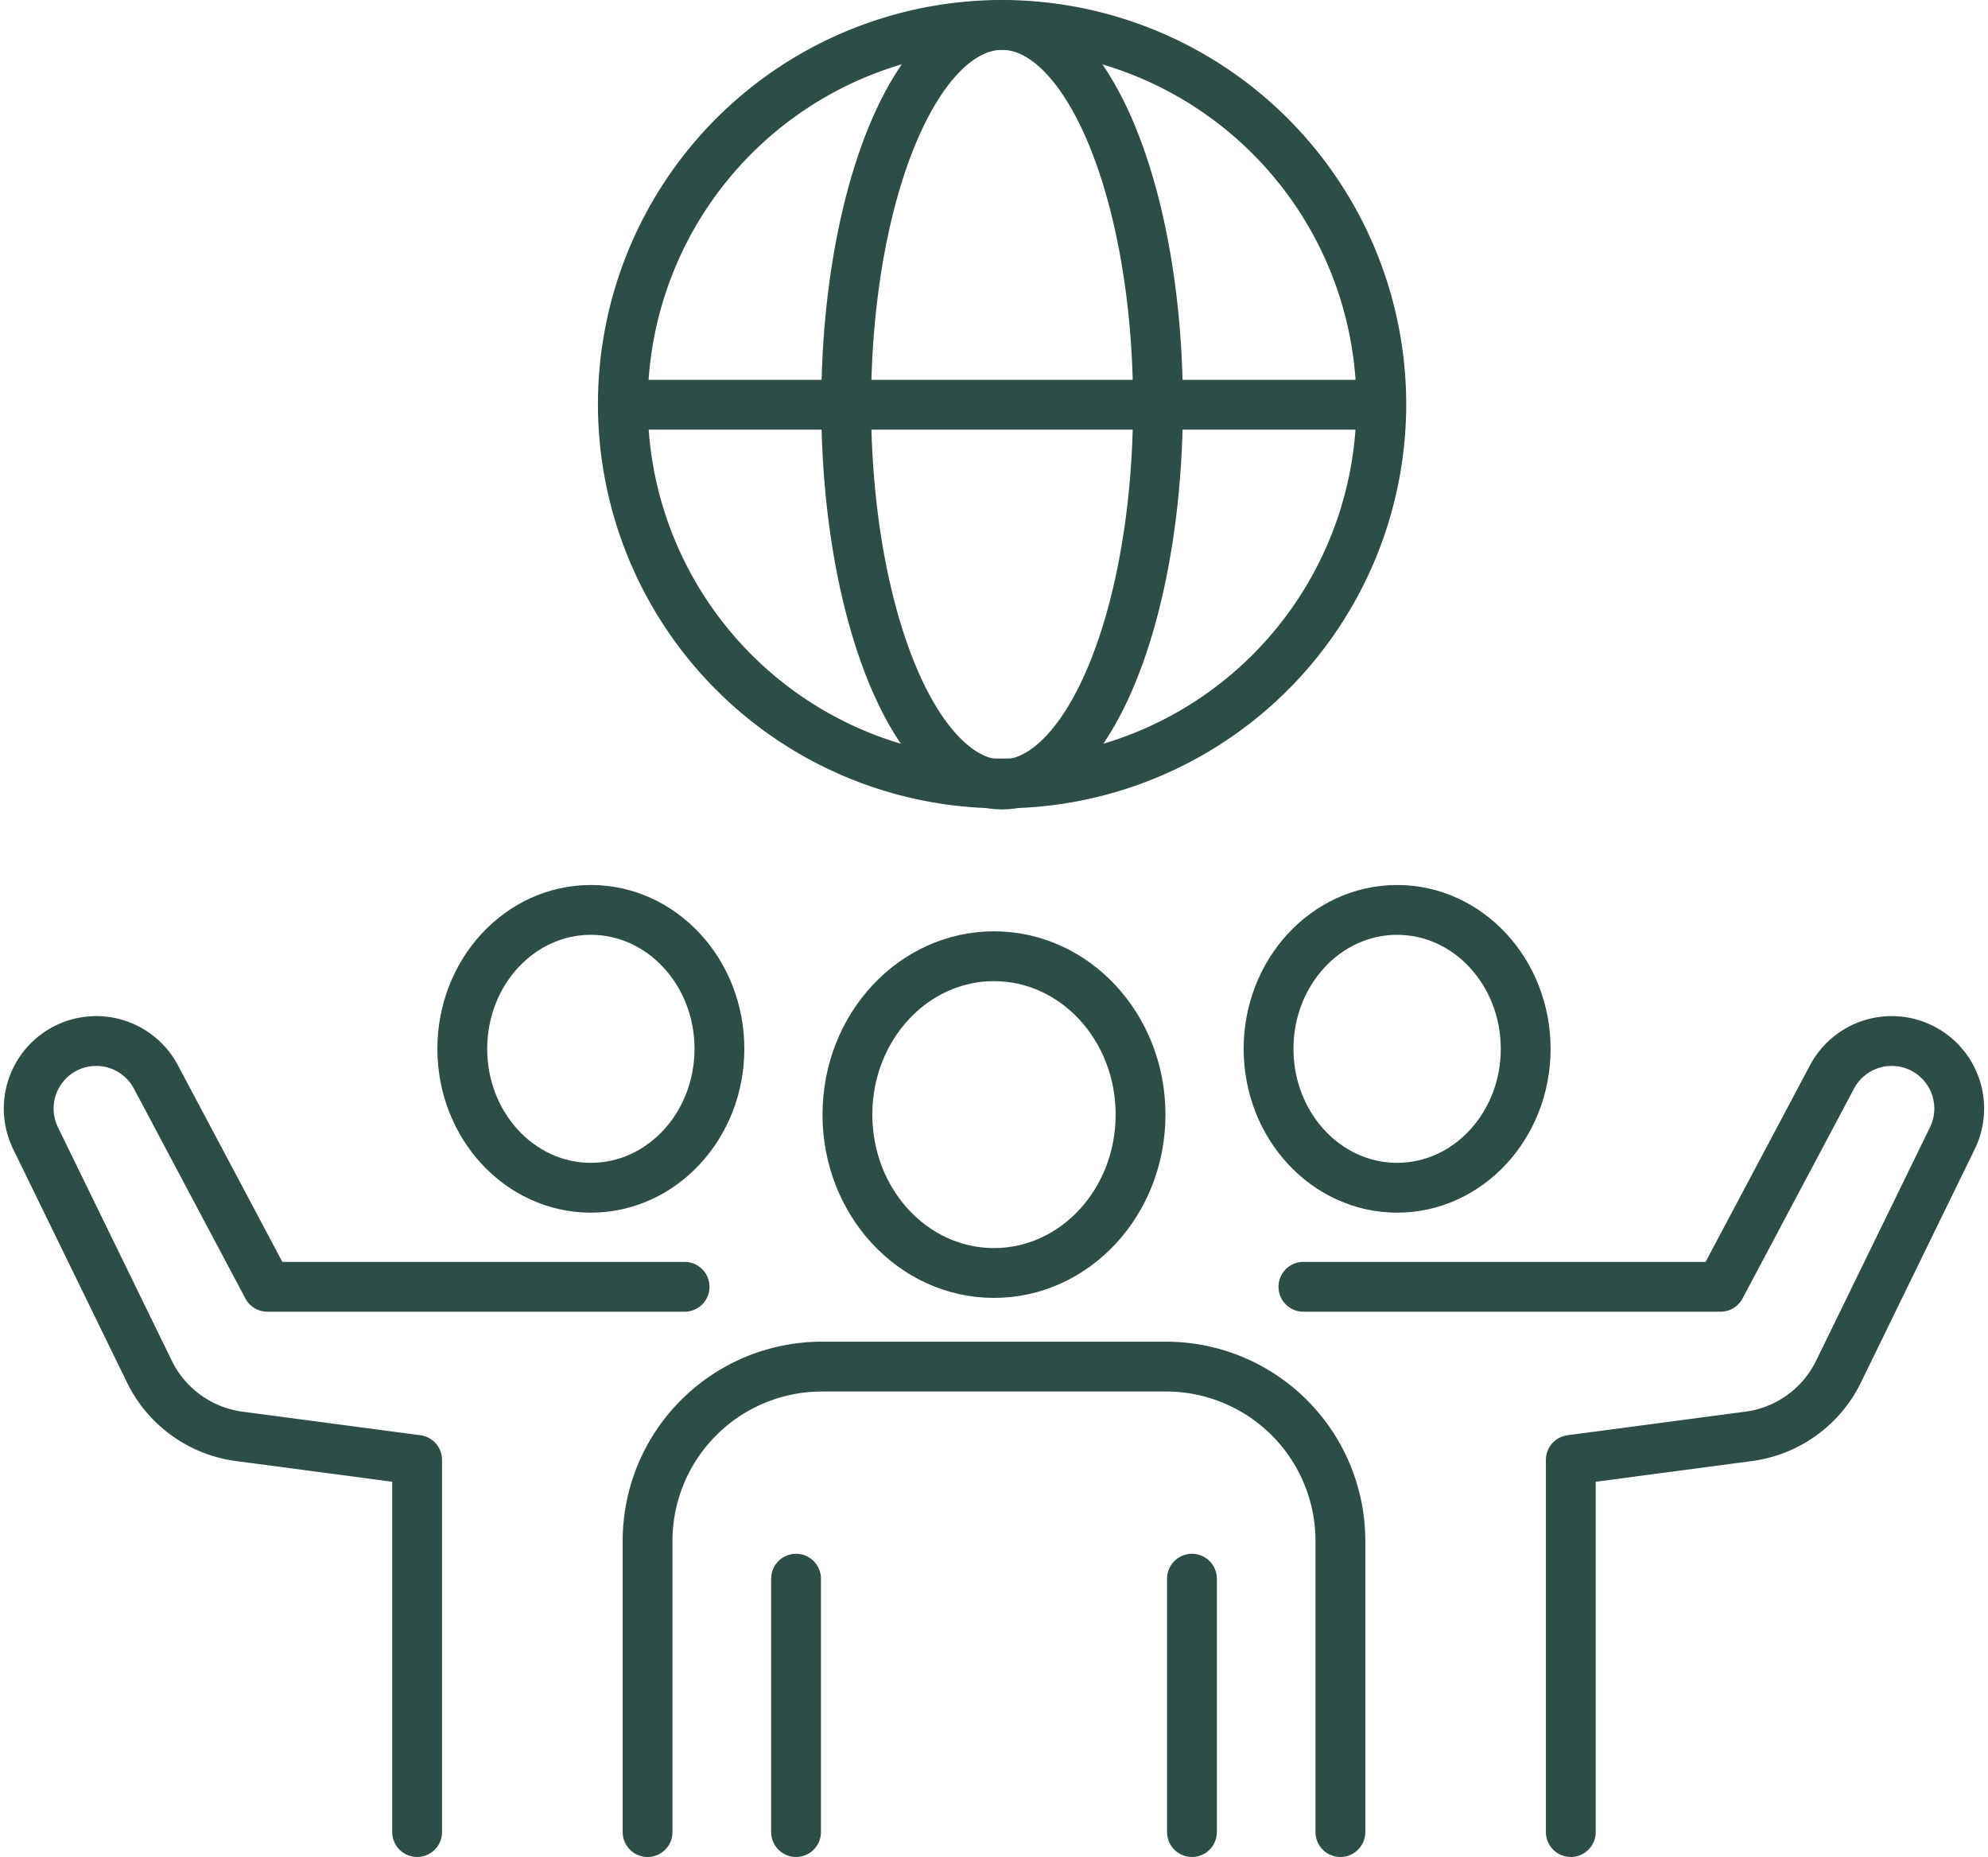
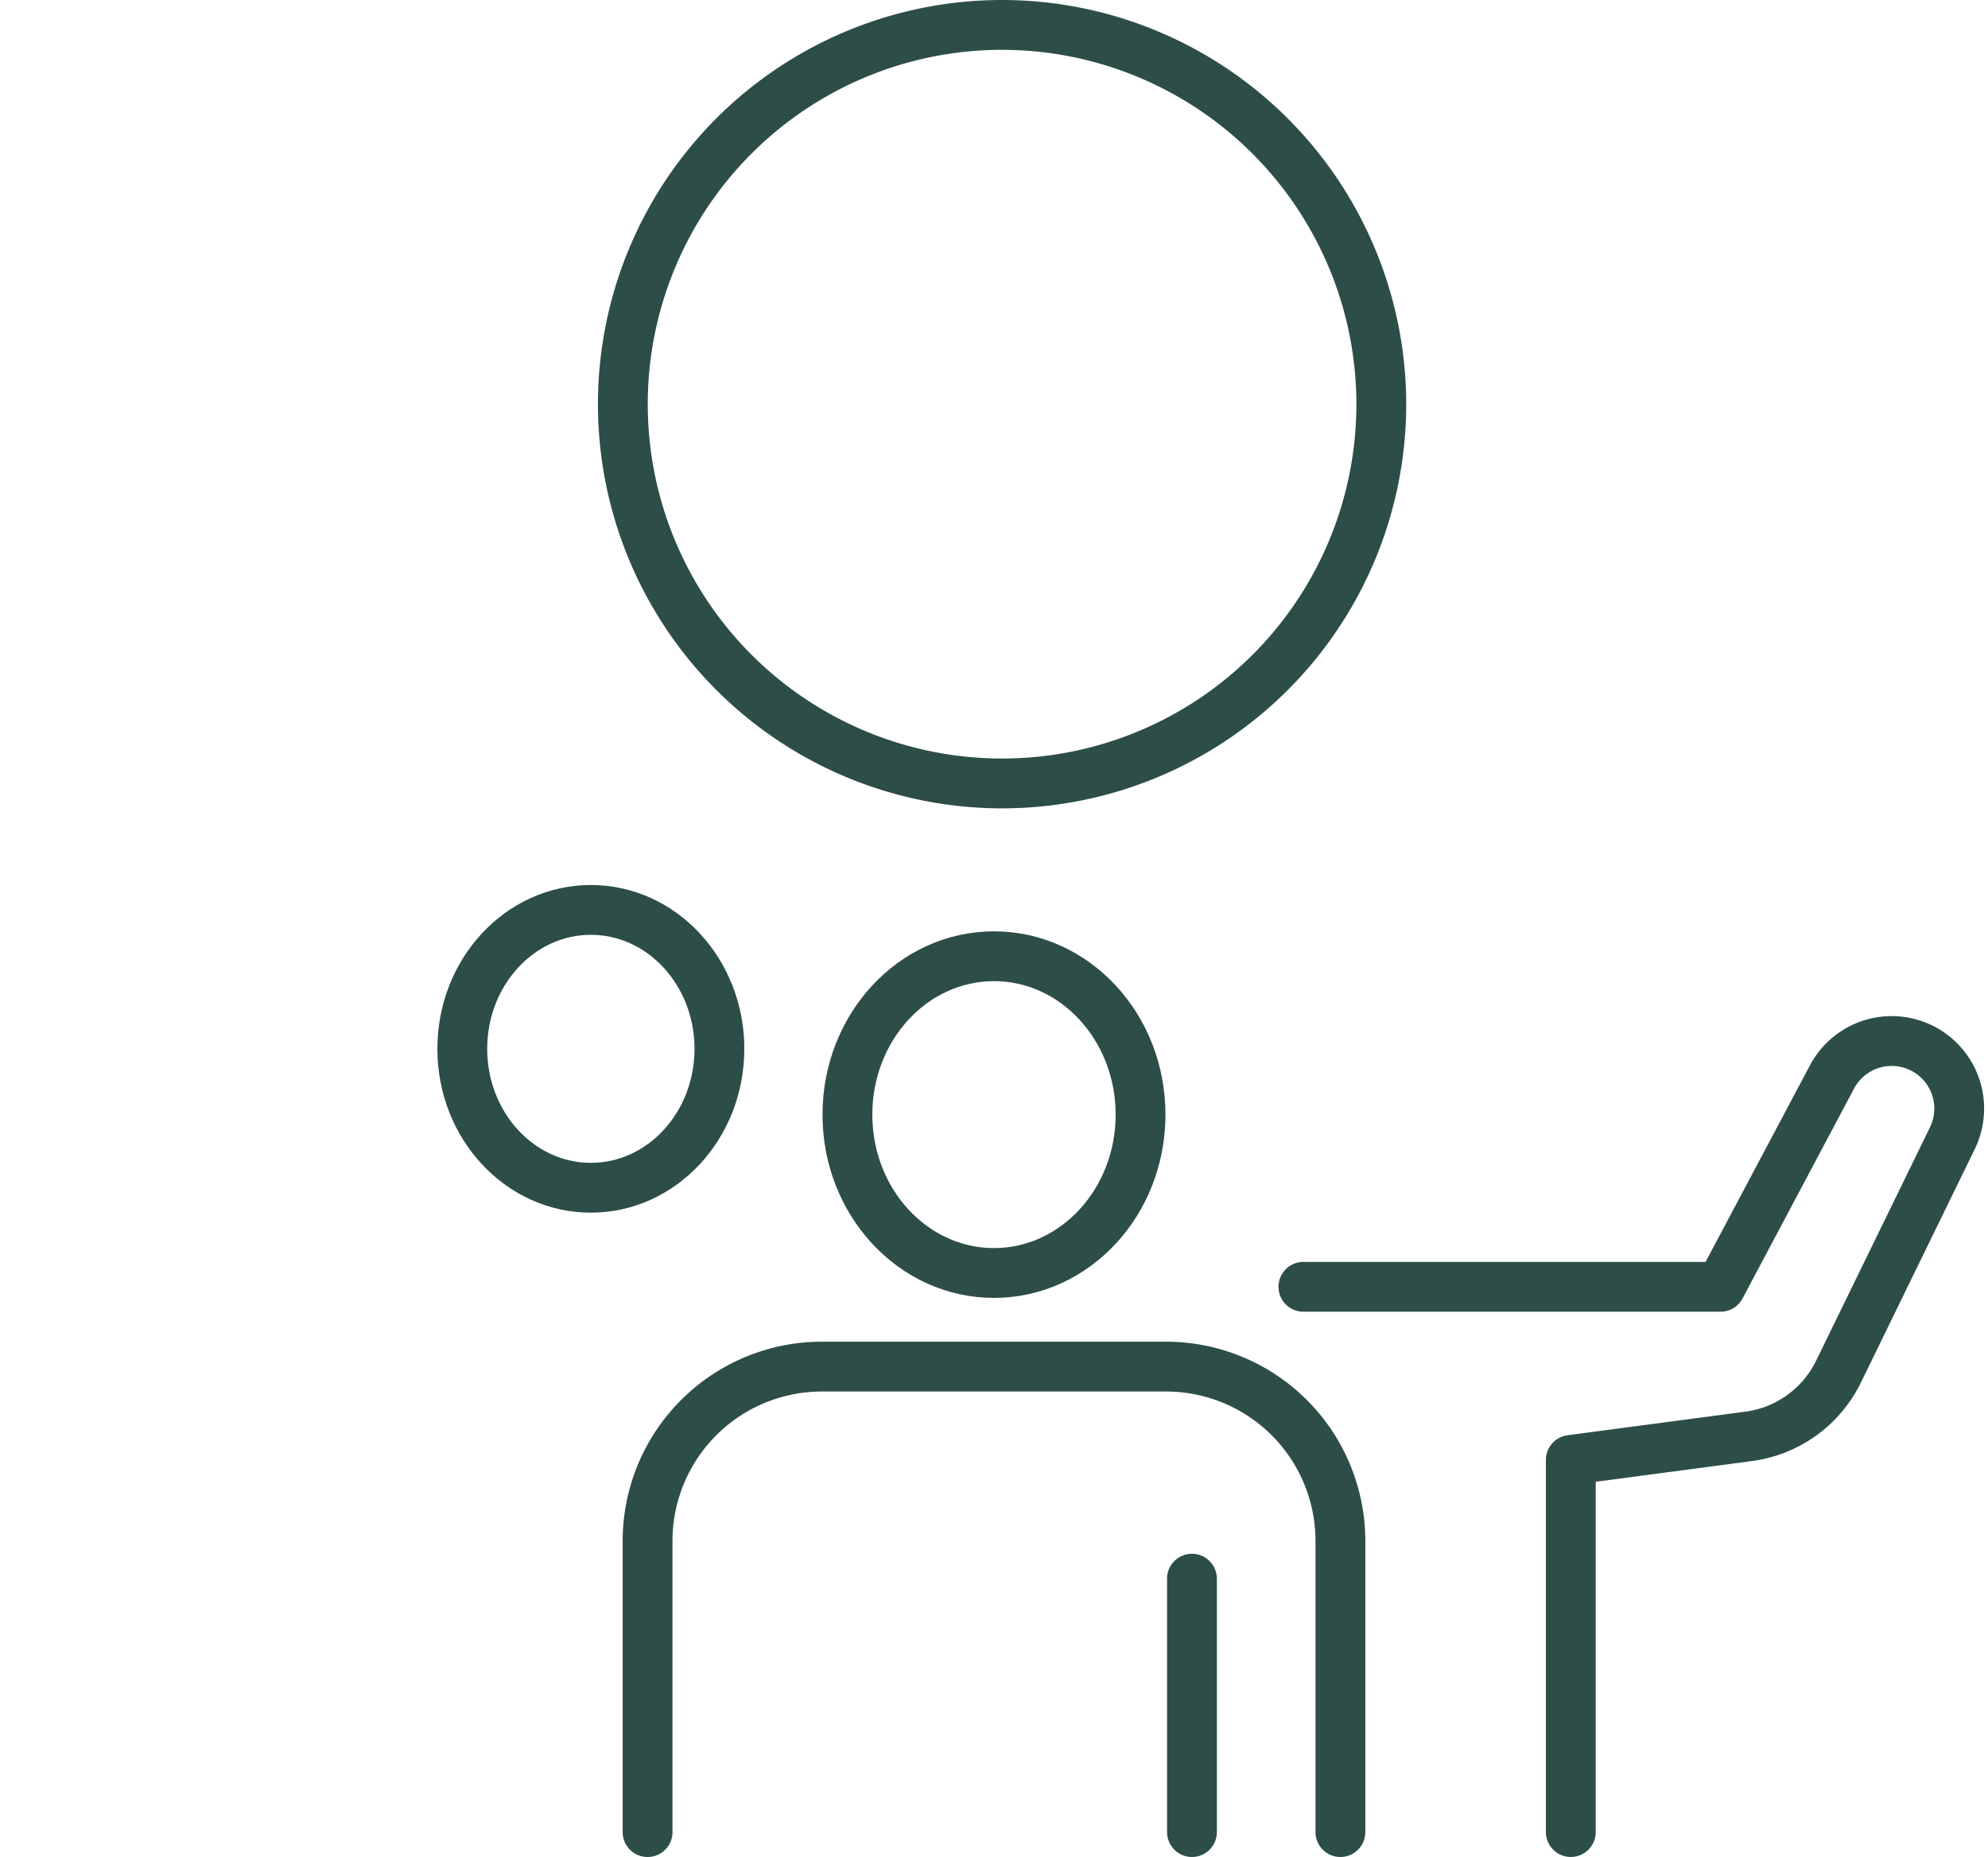
<svg xmlns="http://www.w3.org/2000/svg" width="83.809" height="78.277" viewBox="0 0 83.809 78.277">
  <g id="グループ_5366" data-name="グループ 5366" transform="translate(-233.79 -2244.333)">
    <g id="グループ_5363" data-name="グループ 5363" transform="translate(235 2282.688)">
      <g id="グループ_5364" data-name="グループ 5364" transform="translate(0 0)">
-         <ellipse id="楕円形_148" data-name="楕円形 148" cx="5.42" cy="5.856" rx="5.42" ry="5.856" transform="translate(52.269)" fill="none" stroke="#2d4d48" stroke-linecap="round" stroke-linejoin="round" stroke-width="2.1" />
        <path id="パス_75898" data-name="パス 75898" d="M139.814,26.536H157.4l4.7-8.848a2.847,2.847,0,0,1,5.073,2.584l-4.8,9.84a4.933,4.933,0,0,1-3.786,2.728l-7.5.994V49.52" transform="translate(-86.076 -10.649)" fill="none" stroke="#2d4d48" stroke-linecap="round" stroke-linejoin="round" stroke-width="2.1" />
        <ellipse id="楕円形_149" data-name="楕円形 149" cx="5.42" cy="5.856" rx="5.42" ry="5.856" transform="translate(18.279)" fill="none" stroke="#2d4d48" stroke-linecap="round" stroke-linejoin="round" stroke-width="2.1" />
-         <path id="パス_75899" data-name="パス 75899" d="M29.65,26.536H12.062l-4.7-8.848a2.847,2.847,0,0,0-5.073,2.584l4.8,9.84a4.935,4.935,0,0,0,3.786,2.728l7.5.994V49.52" transform="translate(-2 -10.649)" fill="none" stroke="#2d4d48" stroke-linecap="round" stroke-linejoin="round" stroke-width="2.1" />
        <ellipse id="楕円形_150" data-name="楕円形 150" cx="6.179" cy="6.676" rx="6.179" ry="6.676" transform="translate(34.515 1.953)" fill="none" stroke="#2d4d48" stroke-linecap="round" stroke-linejoin="round" stroke-width="2.1" />
        <path id="パス_75900" data-name="パス 75900" d="M68.909,70.991V58.721A7.351,7.351,0,0,1,76.26,51.37H90.766a7.351,7.351,0,0,1,7.351,7.351v12.27" transform="translate(-42.819 -32.119)" fill="none" stroke="#2d4d48" stroke-linecap="round" stroke-linejoin="round" stroke-width="2.1" />
-         <line id="線_841" data-name="線 841" y2="10.681" transform="translate(32.349 28.191)" fill="none" stroke="#2d4d48" stroke-linecap="round" stroke-linejoin="round" stroke-width="2.1" />
        <line id="線_842" data-name="線 842" y2="10.681" transform="translate(49.04 28.191)" fill="none" stroke="#2d4d48" stroke-linecap="round" stroke-linejoin="round" stroke-width="2.1" />
      </g>
    </g>
    <g id="グループ_5365" data-name="グループ 5365" transform="translate(260.048 2245.383)">
-       <path id="パス_75878" data-name="パス 75878" d="M83.5,17.01A15.987,15.987,0,1,1,67.513,1,16,16,0,0,1,83.5,17.01Z" transform="translate(-51.526 -1)" fill="none" stroke="#2d4d48" stroke-linecap="round" stroke-linejoin="round" stroke-width="2.1" />
-       <ellipse id="楕円形_147" data-name="楕円形 147" cx="6.572" cy="16.01" rx="6.572" ry="16.01" transform="translate(9.415 0)" fill="none" stroke="#2d4d48" stroke-linecap="round" stroke-linejoin="round" stroke-width="2.1" />
-       <line id="線_833" data-name="線 833" x2="31.574" transform="translate(0.2 16.011)" fill="none" stroke="#2d4d48" stroke-linecap="round" stroke-linejoin="round" stroke-width="2.1" />
+       <path id="パス_75878" data-name="パス 75878" d="M83.5,17.01A15.987,15.987,0,1,1,67.513,1,16,16,0,0,1,83.5,17.01" transform="translate(-51.526 -1)" fill="none" stroke="#2d4d48" stroke-linecap="round" stroke-linejoin="round" stroke-width="2.1" />
    </g>
  </g>
</svg>